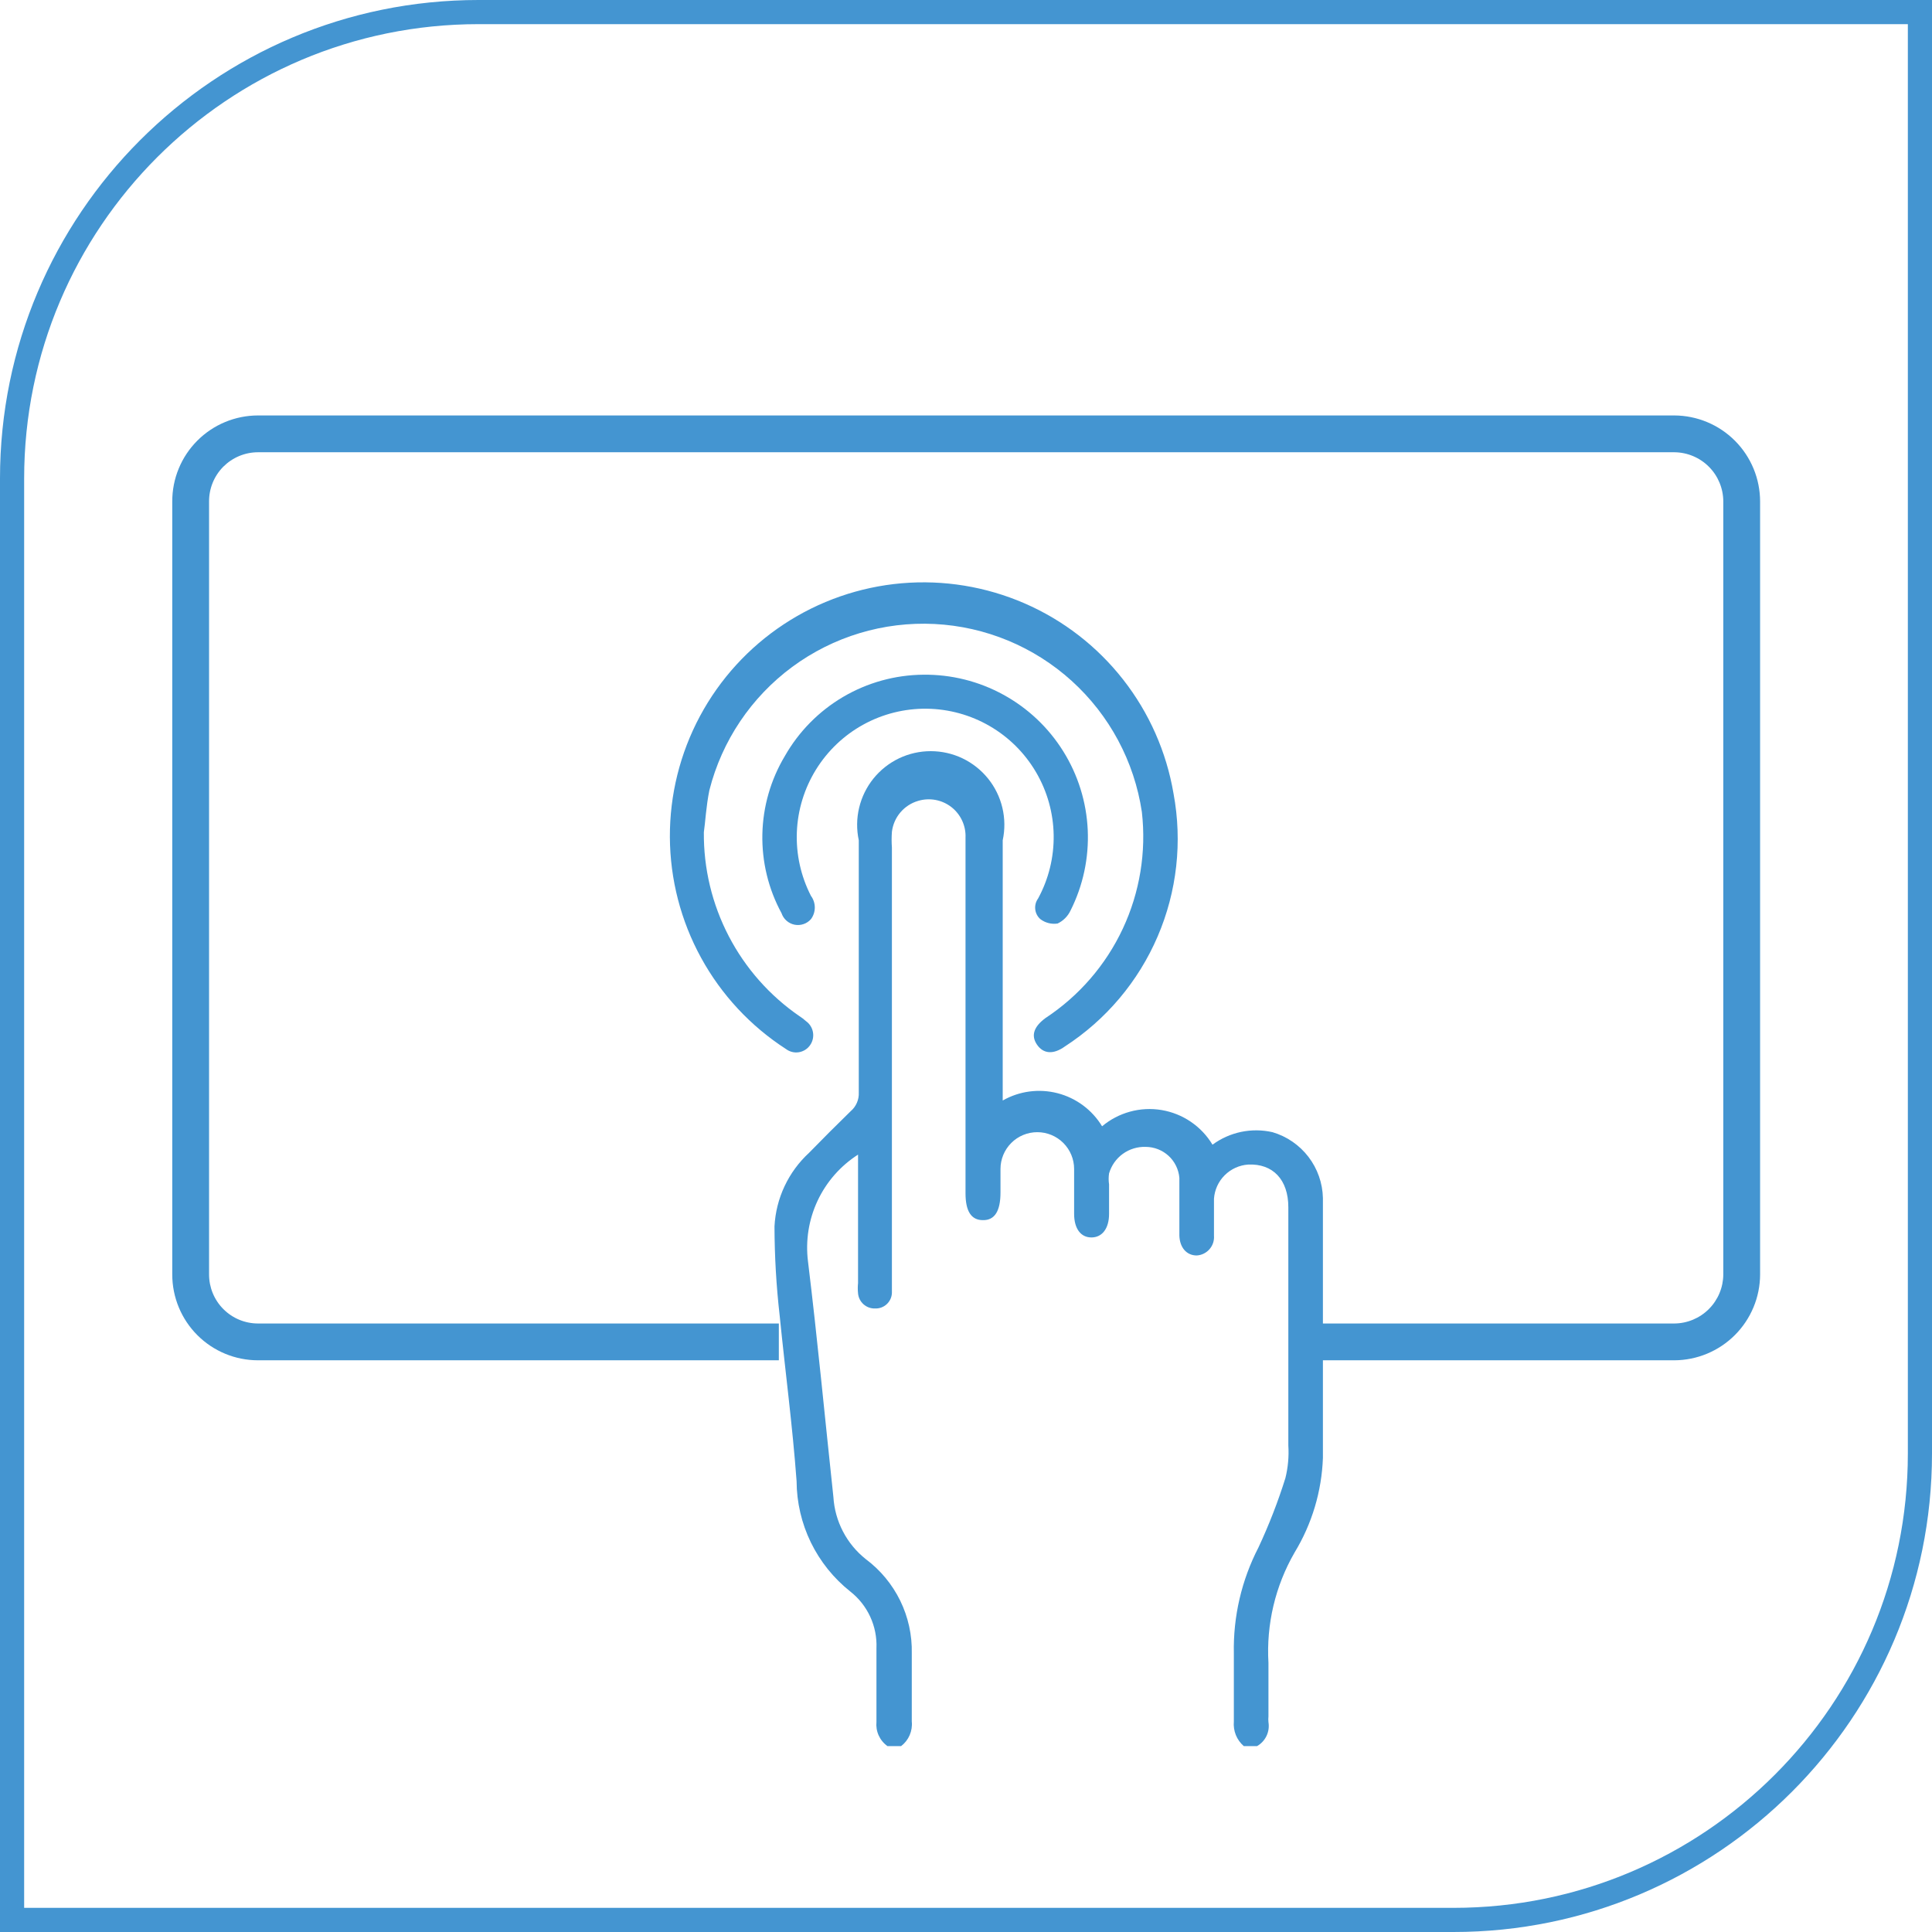
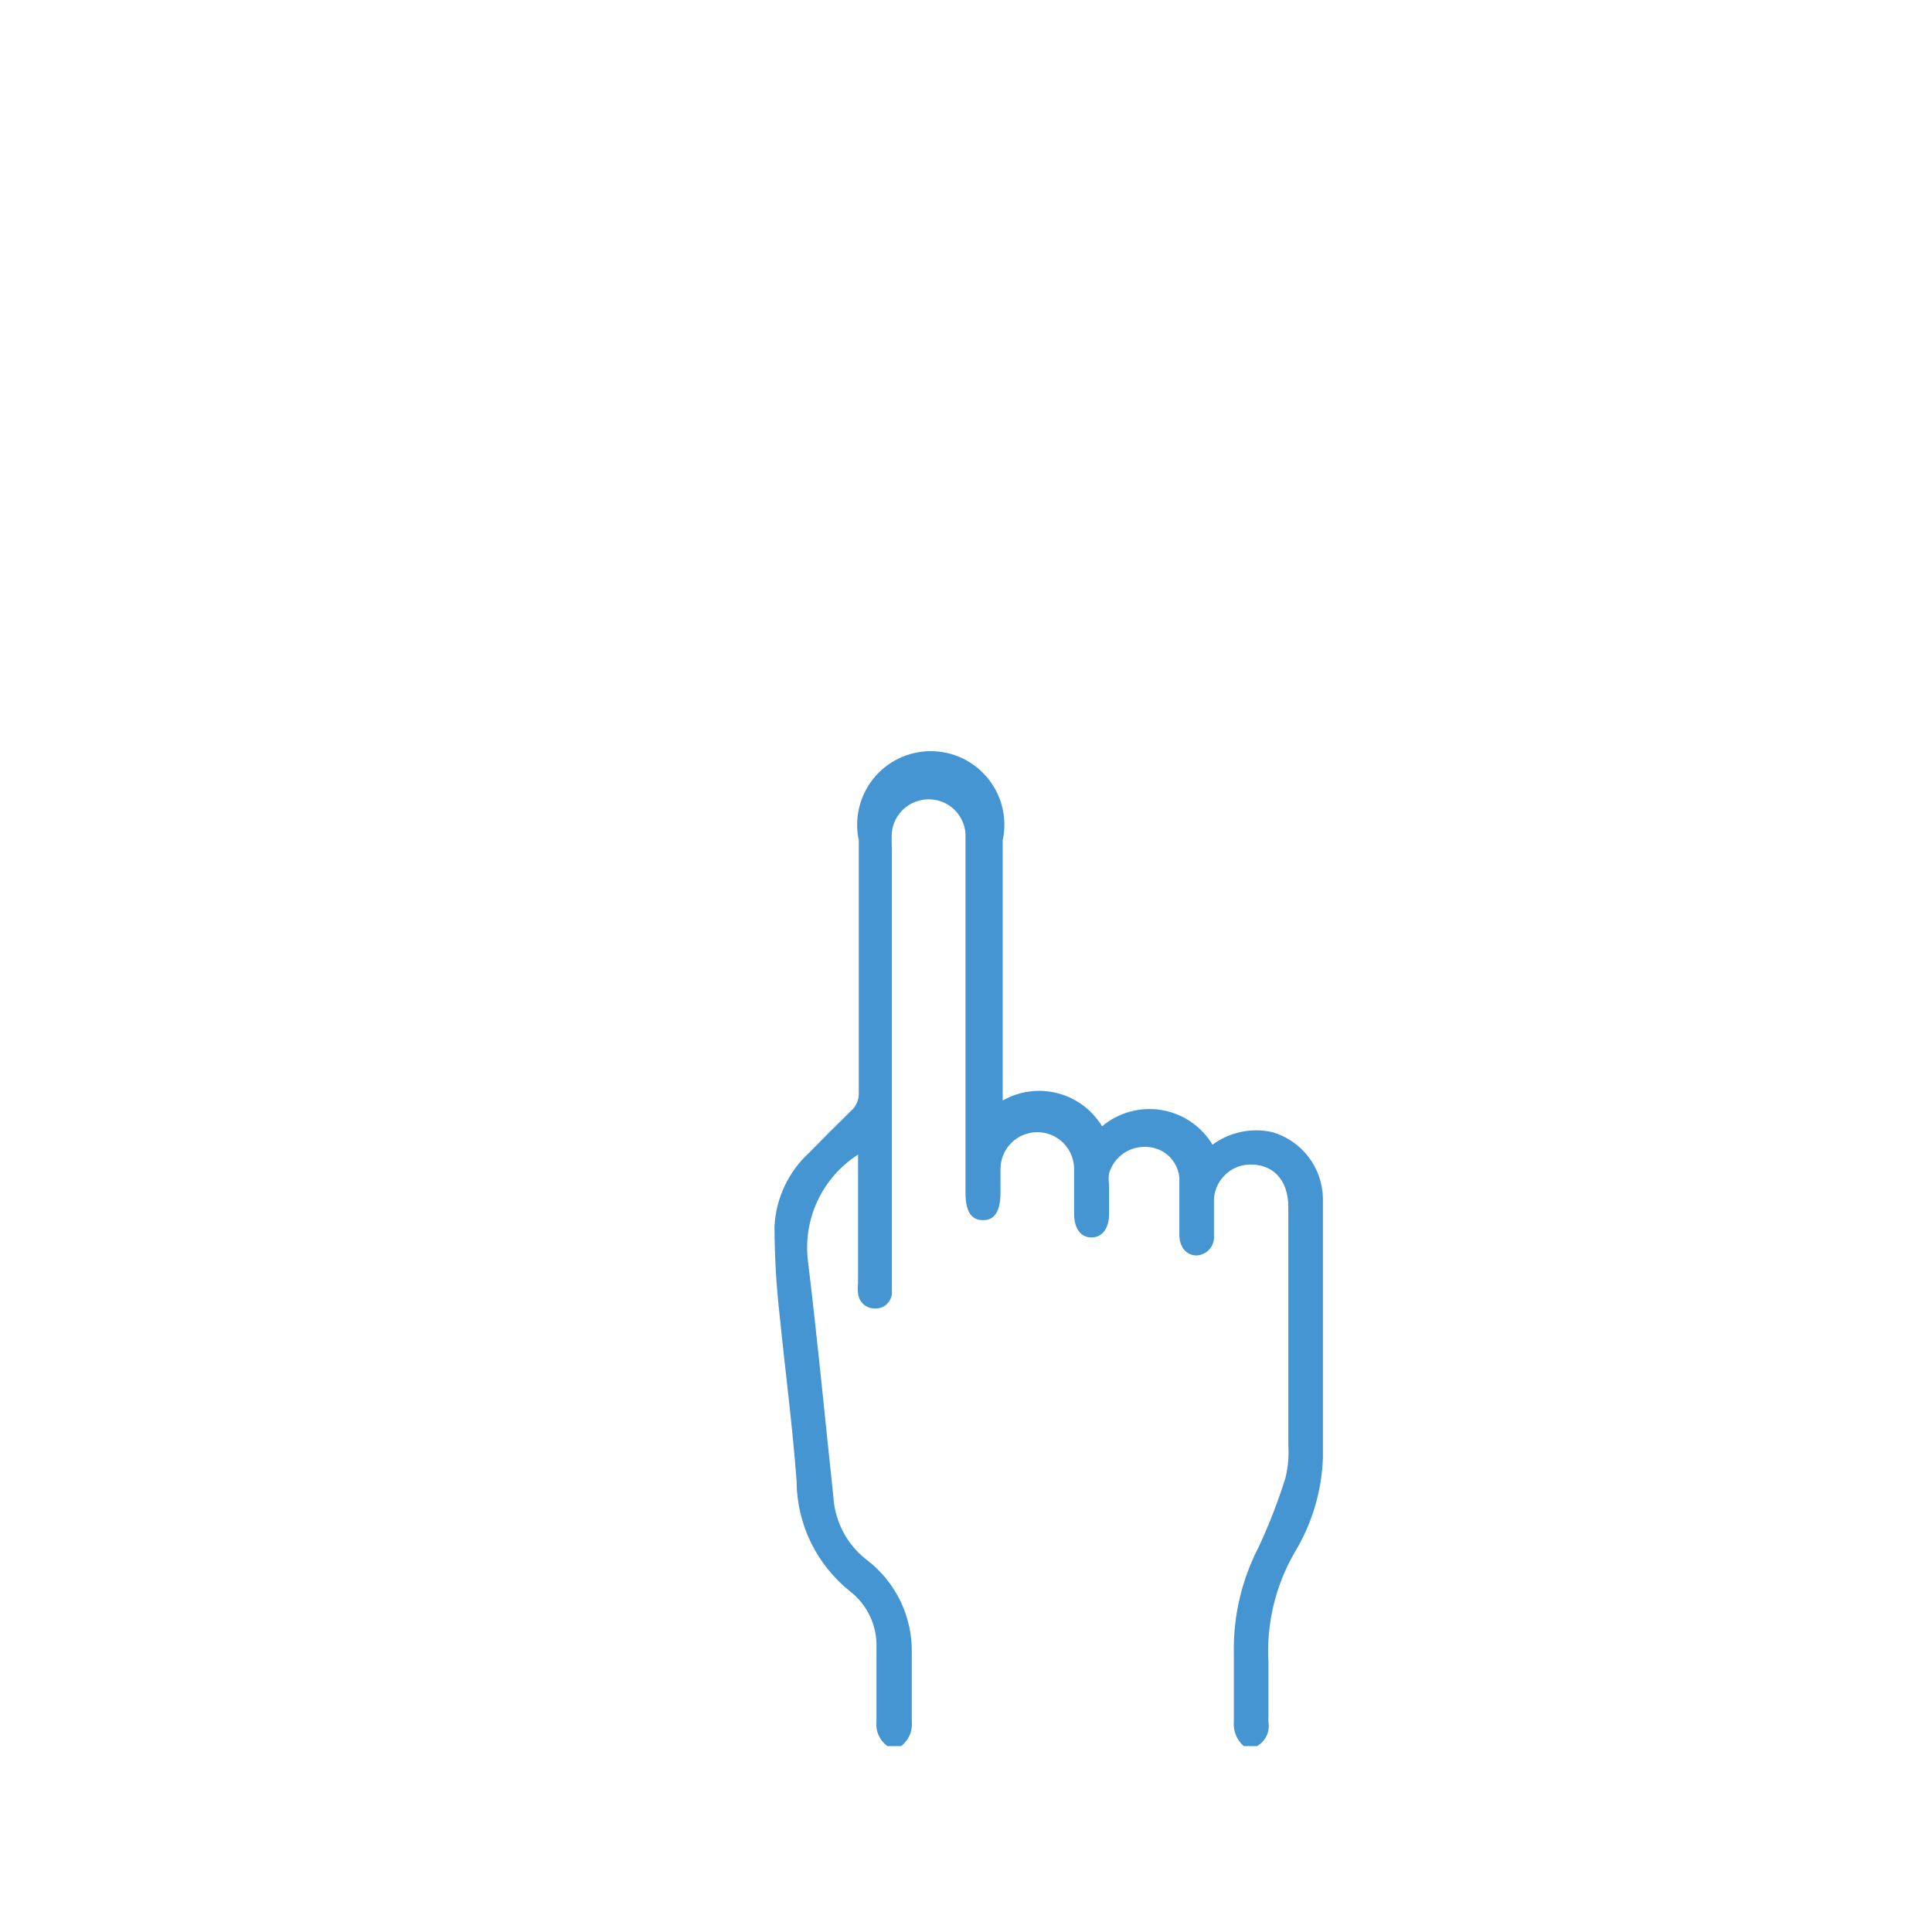
<svg xmlns="http://www.w3.org/2000/svg" width="80" height="80" viewBox="0 0 80 80" fill="none">
  <path d="M51.503 72.303C51.358 72.178 51.245 72.02 51.173 71.842C51.102 71.664 51.074 71.472 51.091 71.282C51.091 70.337 51.091 69.392 51.091 68.462C51.06 66.937 51.411 65.428 52.112 64.073C52.546 63.143 52.918 62.186 53.225 61.207C53.335 60.764 53.376 60.307 53.347 59.851C53.347 56.559 53.347 53.282 53.347 49.99C53.347 48.847 52.707 48.176 51.685 48.222C51.318 48.247 50.972 48.404 50.711 48.665C50.45 48.925 50.293 49.272 50.268 49.639C50.268 50.142 50.268 50.645 50.268 51.163C50.276 51.265 50.264 51.367 50.233 51.463C50.201 51.56 50.15 51.649 50.083 51.726C50.017 51.803 49.935 51.865 49.844 51.91C49.753 51.955 49.653 51.981 49.552 51.986C49.14 51.986 48.851 51.666 48.835 51.163C48.835 50.371 48.835 49.639 48.835 48.771C48.805 48.423 48.646 48.099 48.39 47.862C48.133 47.626 47.797 47.493 47.449 47.49C47.108 47.477 46.773 47.578 46.497 47.776C46.221 47.975 46.019 48.261 45.924 48.588C45.901 48.739 45.901 48.894 45.924 49.045V50.264C45.924 50.874 45.635 51.24 45.193 51.24C44.751 51.24 44.477 50.874 44.477 50.264V48.405C44.477 48.001 44.316 47.613 44.03 47.327C43.744 47.041 43.357 46.881 42.952 46.881C42.548 46.881 42.16 47.041 41.875 47.327C41.589 47.613 41.428 48.001 41.428 48.405V49.38C41.428 50.153 41.184 50.534 40.697 50.523C40.209 50.523 39.98 50.142 39.98 49.411V40.327C39.98 38.437 39.98 36.563 39.98 34.688C39.991 34.445 39.943 34.202 39.84 33.981C39.738 33.76 39.584 33.567 39.392 33.417C39.199 33.268 38.973 33.167 38.734 33.123C38.494 33.079 38.247 33.093 38.014 33.164C37.728 33.248 37.474 33.414 37.281 33.642C37.089 33.869 36.968 34.148 36.932 34.444C36.916 34.662 36.916 34.881 36.932 35.099V52.977C36.932 53.175 36.932 53.358 36.932 53.541C36.928 53.629 36.907 53.716 36.87 53.795C36.832 53.875 36.779 53.947 36.714 54.007C36.649 54.066 36.573 54.112 36.49 54.142C36.407 54.172 36.319 54.185 36.231 54.181C36.057 54.186 35.887 54.124 35.757 54.008C35.627 53.892 35.545 53.73 35.53 53.556C35.515 53.414 35.515 53.272 35.53 53.13V48.283C35.53 48.146 35.53 47.993 35.53 47.81C34.802 48.276 34.221 48.938 33.854 49.721C33.487 50.503 33.35 51.373 33.457 52.23C33.853 55.477 34.158 58.723 34.509 61.985C34.539 62.484 34.674 62.971 34.905 63.415C35.136 63.859 35.458 64.249 35.85 64.56C36.456 65.012 36.944 65.602 37.276 66.28C37.607 66.959 37.772 67.707 37.755 68.462C37.755 69.407 37.755 70.352 37.755 71.282C37.775 71.475 37.744 71.671 37.667 71.85C37.59 72.028 37.468 72.184 37.313 72.303H36.749C36.591 72.191 36.465 72.038 36.385 71.862C36.304 71.685 36.273 71.49 36.292 71.297C36.292 70.276 36.292 69.27 36.292 68.249C36.311 67.8 36.222 67.353 36.034 66.945C35.846 66.537 35.563 66.179 35.21 65.902C34.52 65.355 33.962 64.66 33.576 63.869C33.191 63.078 32.989 62.209 32.985 61.329C32.817 59.043 32.512 56.757 32.284 54.471C32.144 53.246 32.073 52.015 32.07 50.782C32.13 49.618 32.645 48.523 33.503 47.734C34.067 47.155 34.646 46.576 35.225 46.012C35.337 45.917 35.425 45.797 35.483 45.662C35.541 45.528 35.568 45.381 35.56 45.235C35.56 41.76 35.56 38.28 35.56 34.795C35.465 34.35 35.469 33.89 35.575 33.447C35.68 33.004 35.883 32.591 36.168 32.237C36.454 31.883 36.815 31.598 37.226 31.401C37.636 31.205 38.085 31.104 38.54 31.104C38.995 31.104 39.444 31.205 39.855 31.401C40.265 31.598 40.626 31.883 40.912 32.237C41.198 32.591 41.401 33.004 41.506 33.447C41.611 33.89 41.616 34.35 41.52 34.795C41.52 38.178 41.52 41.562 41.52 44.945V45.57C42.209 45.177 43.025 45.069 43.794 45.268C44.562 45.467 45.223 45.958 45.635 46.637C45.972 46.354 46.367 46.147 46.792 46.031C47.217 45.914 47.662 45.892 48.097 45.964C48.531 46.037 48.945 46.202 49.309 46.45C49.674 46.698 49.98 47.022 50.207 47.399C50.56 47.139 50.964 46.959 51.393 46.869C51.821 46.78 52.264 46.784 52.691 46.881C53.284 47.055 53.805 47.414 54.181 47.904C54.556 48.394 54.766 48.992 54.779 49.609C54.779 53.191 54.779 56.787 54.779 60.369C54.729 61.754 54.325 63.102 53.606 64.286C52.806 65.672 52.43 67.261 52.524 68.858C52.524 69.605 52.524 70.382 52.524 71.068C52.516 71.149 52.516 71.231 52.524 71.312C52.556 71.506 52.528 71.704 52.443 71.882C52.358 72.059 52.222 72.206 52.051 72.303H51.503Z" fill="#4495D1" />
-   <path d="M29.145 34.46C29.131 35.957 29.485 37.435 30.176 38.764C30.867 40.093 31.874 41.232 33.108 42.08C33.2 42.138 33.287 42.204 33.367 42.278C33.522 42.386 33.628 42.551 33.662 42.736C33.696 42.922 33.656 43.113 33.55 43.269C33.497 43.348 33.428 43.416 33.347 43.468C33.267 43.519 33.177 43.554 33.083 43.57C32.989 43.586 32.892 43.582 32.8 43.559C32.707 43.536 32.62 43.494 32.544 43.437C31.077 42.489 29.869 41.191 29.03 39.659C28.191 38.127 27.747 36.411 27.738 34.664C27.73 32.917 28.158 31.197 28.982 29.657C29.807 28.117 31.002 26.807 32.461 25.846C33.919 24.885 35.594 24.303 37.334 24.152C39.074 24.002 40.824 24.288 42.426 24.984C44.028 25.68 45.431 26.765 46.507 28.14C47.584 29.515 48.301 31.137 48.593 32.859C48.965 34.854 48.736 36.914 47.935 38.778C47.135 40.642 45.799 42.226 44.097 43.33C43.609 43.681 43.197 43.635 42.938 43.254C42.679 42.873 42.816 42.507 43.289 42.157C44.679 41.242 45.788 39.961 46.493 38.454C47.198 36.947 47.471 35.274 47.282 33.621C46.97 31.532 45.944 29.615 44.379 28.196C42.814 26.777 40.806 25.944 38.696 25.838C36.586 25.732 34.505 26.36 32.805 27.615C31.106 28.87 29.893 30.675 29.374 32.722C29.237 33.393 29.206 34.048 29.145 34.46Z" fill="#4495D1" />
-   <path d="M38.23 27.938C39.387 27.924 40.528 28.208 41.543 28.764C42.559 29.319 43.414 30.126 44.026 31.108C44.639 32.089 44.988 33.212 45.041 34.368C45.093 35.524 44.847 36.674 44.326 37.708C44.215 37.941 44.027 38.13 43.793 38.241C43.667 38.26 43.539 38.254 43.416 38.222C43.293 38.191 43.178 38.135 43.077 38.058C42.958 37.952 42.883 37.807 42.867 37.649C42.85 37.491 42.892 37.333 42.985 37.205C43.423 36.399 43.645 35.494 43.63 34.577C43.615 33.66 43.363 32.763 42.898 31.972C42.434 31.181 41.774 30.524 40.98 30.064C40.187 29.604 39.289 29.357 38.372 29.346C37.455 29.336 36.551 29.562 35.748 30.004C34.944 30.446 34.269 31.089 33.787 31.869C33.305 32.649 33.032 33.54 32.996 34.456C32.96 35.373 33.162 36.282 33.581 37.098C33.684 37.237 33.739 37.405 33.739 37.578C33.739 37.751 33.684 37.919 33.581 38.058C33.498 38.153 33.392 38.225 33.272 38.265C33.153 38.306 33.025 38.314 32.901 38.29C32.777 38.265 32.662 38.208 32.568 38.124C32.473 38.041 32.402 37.934 32.362 37.814C31.817 36.811 31.544 35.683 31.568 34.542C31.592 33.401 31.913 32.286 32.499 31.306C33.076 30.292 33.909 29.447 34.914 28.856C35.92 28.265 37.063 27.948 38.23 27.938Z" fill="#4495D1" />
-   <path d="M69.331 56.327H53.846V54.803H69.331C69.868 54.799 70.381 54.584 70.76 54.205C71.14 53.825 71.354 53.312 71.358 52.776V20.77C71.358 20.23 71.145 19.713 70.766 19.331C70.386 18.948 69.87 18.731 69.331 18.727H10.684C10.416 18.727 10.152 18.78 9.905 18.883C9.658 18.986 9.434 19.137 9.245 19.326C9.057 19.516 8.908 19.741 8.807 19.989C8.706 20.237 8.655 20.502 8.657 20.77V52.776C8.657 53.313 8.871 53.829 9.251 54.209C9.631 54.589 10.146 54.803 10.684 54.803H32.25V56.327H10.684C9.742 56.327 8.839 55.953 8.173 55.287C7.507 54.621 7.133 53.717 7.133 52.776V20.77C7.131 20.302 7.221 19.838 7.399 19.406C7.576 18.973 7.838 18.58 8.168 18.249C8.498 17.917 8.89 17.654 9.322 17.475C9.753 17.296 10.216 17.203 10.684 17.203H69.331C70.275 17.207 71.178 17.585 71.843 18.253C72.509 18.922 72.882 19.826 72.882 20.77V52.776C72.879 53.716 72.503 54.617 71.838 55.282C71.173 55.947 70.272 56.323 69.331 56.327Z" fill="#4495D1" />
-   <path d="M0.5 19.813C0.5 9.147 9.147 0.5 19.813 0.5H79.5V60.187C79.5 70.853 70.853 79.5 60.187 79.5H0.5V19.813Z" stroke="#4495D1" />
</svg>